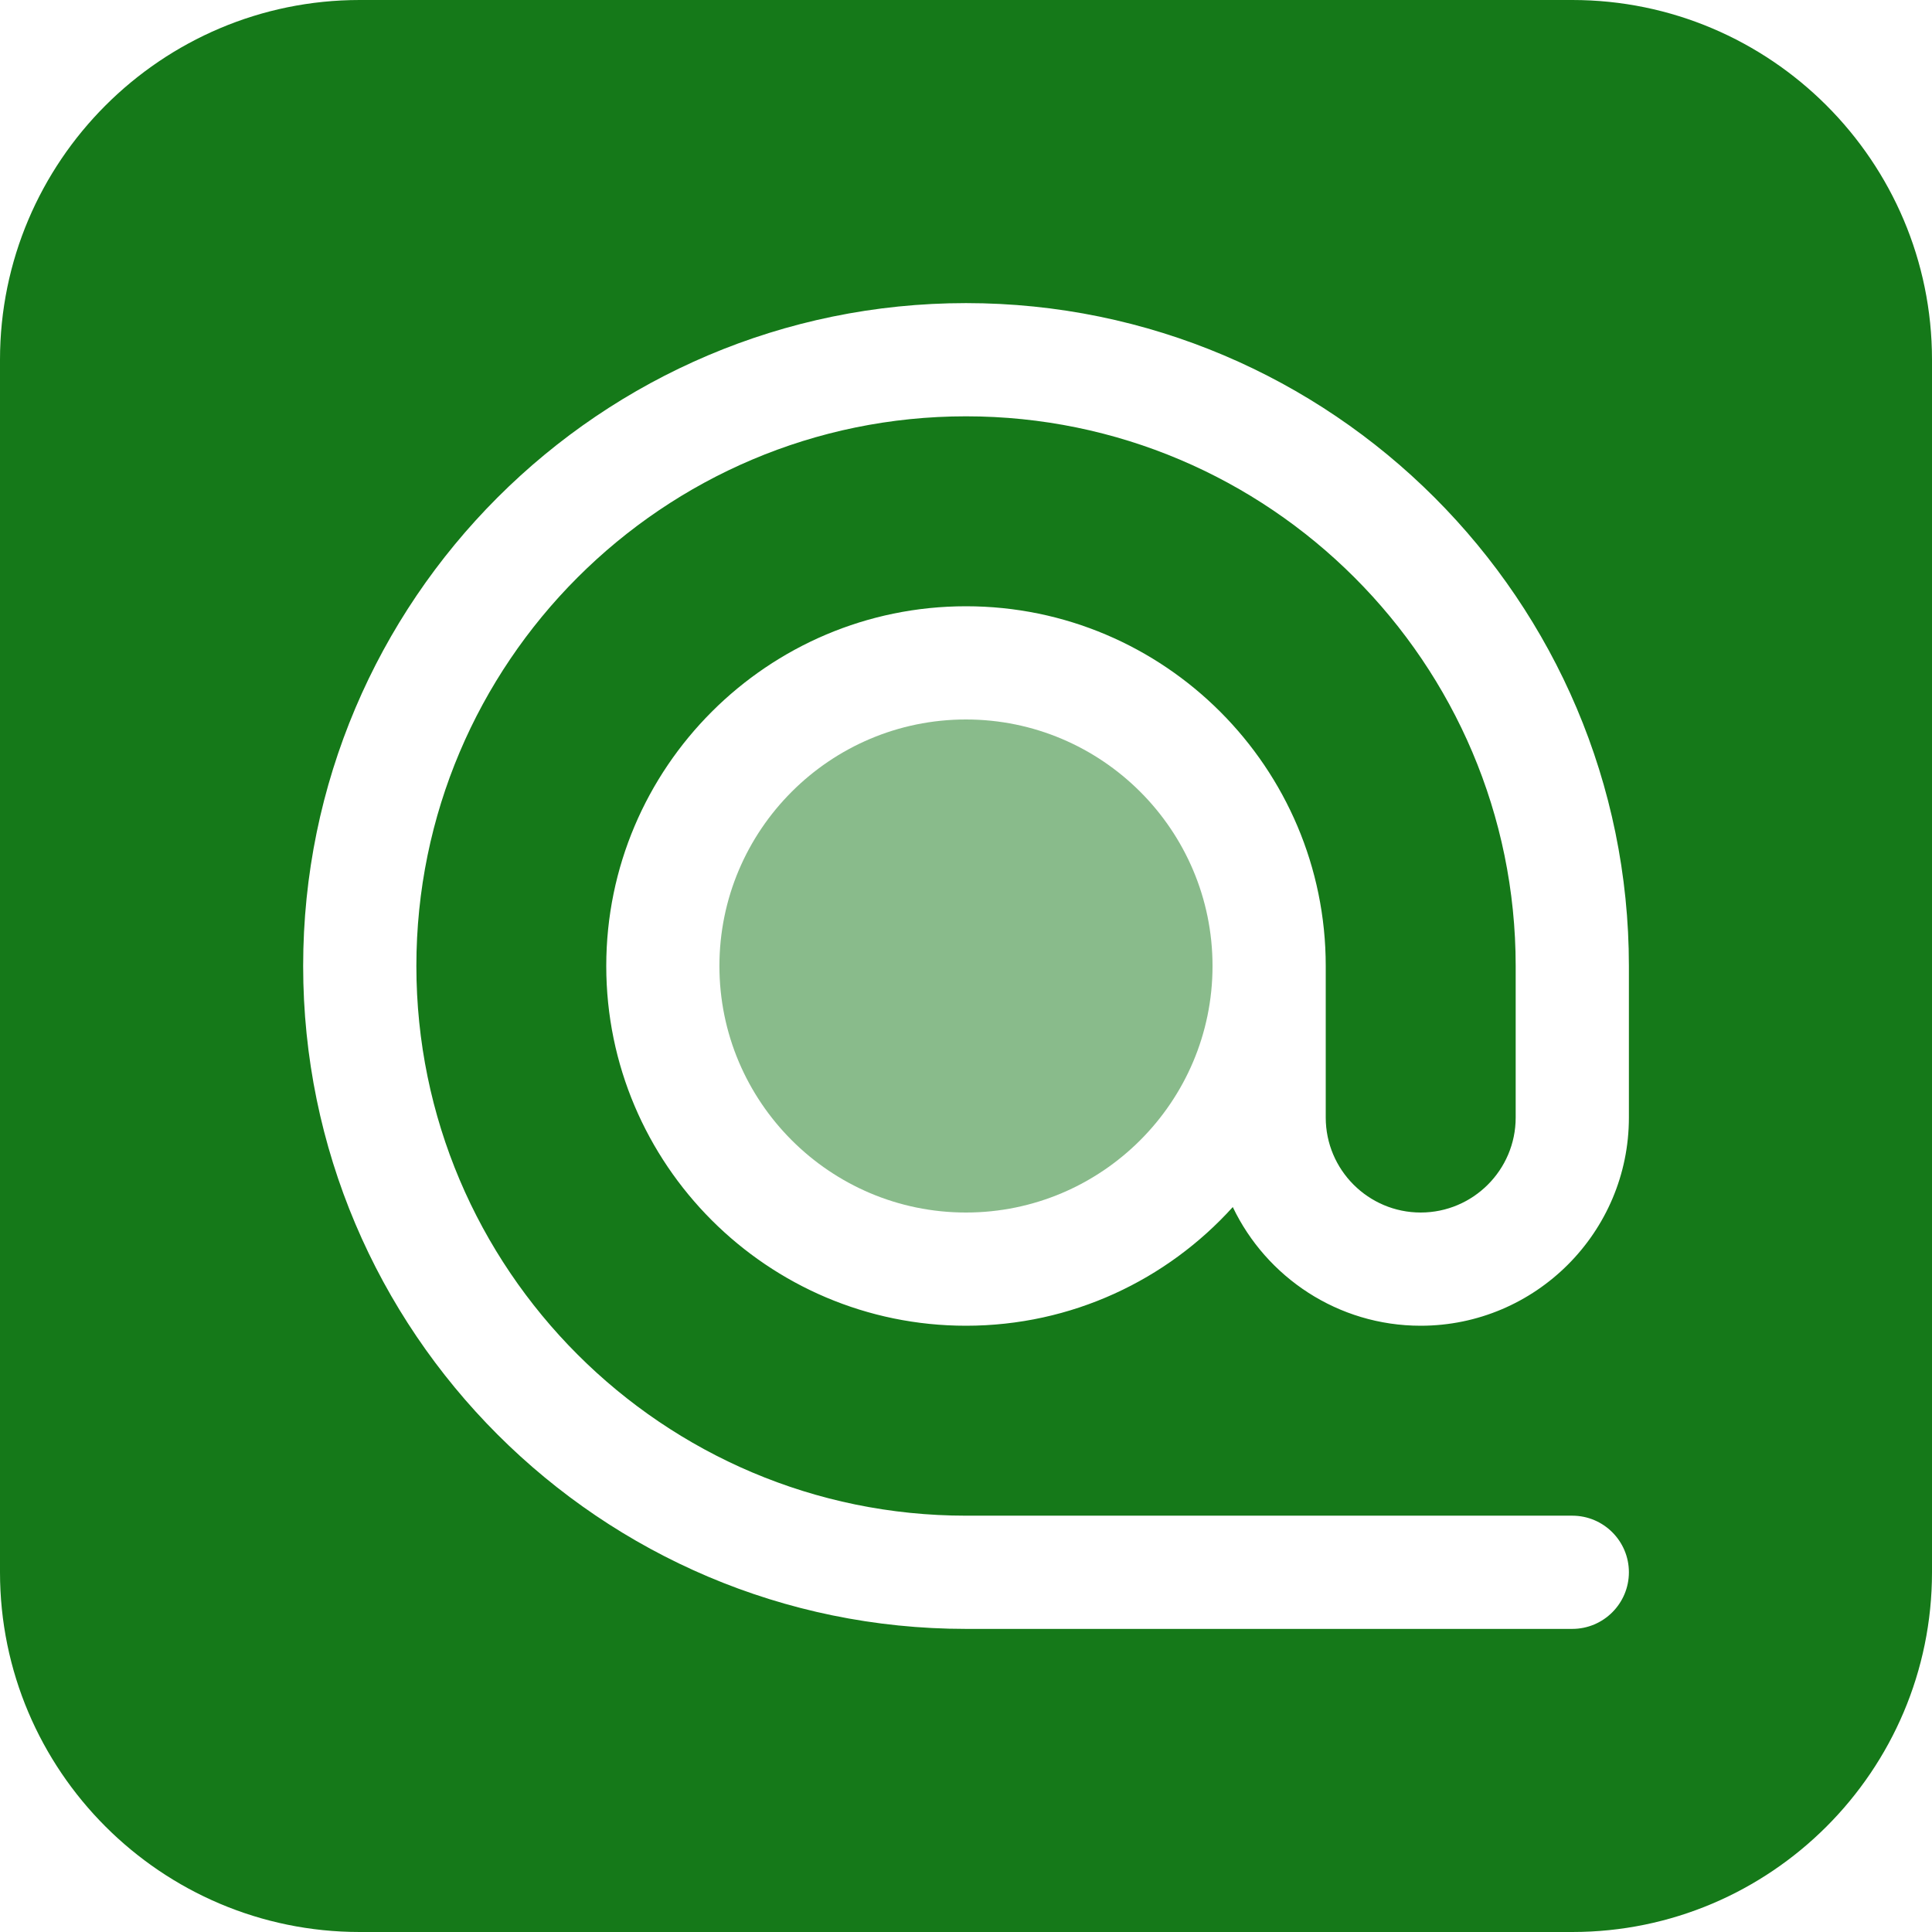
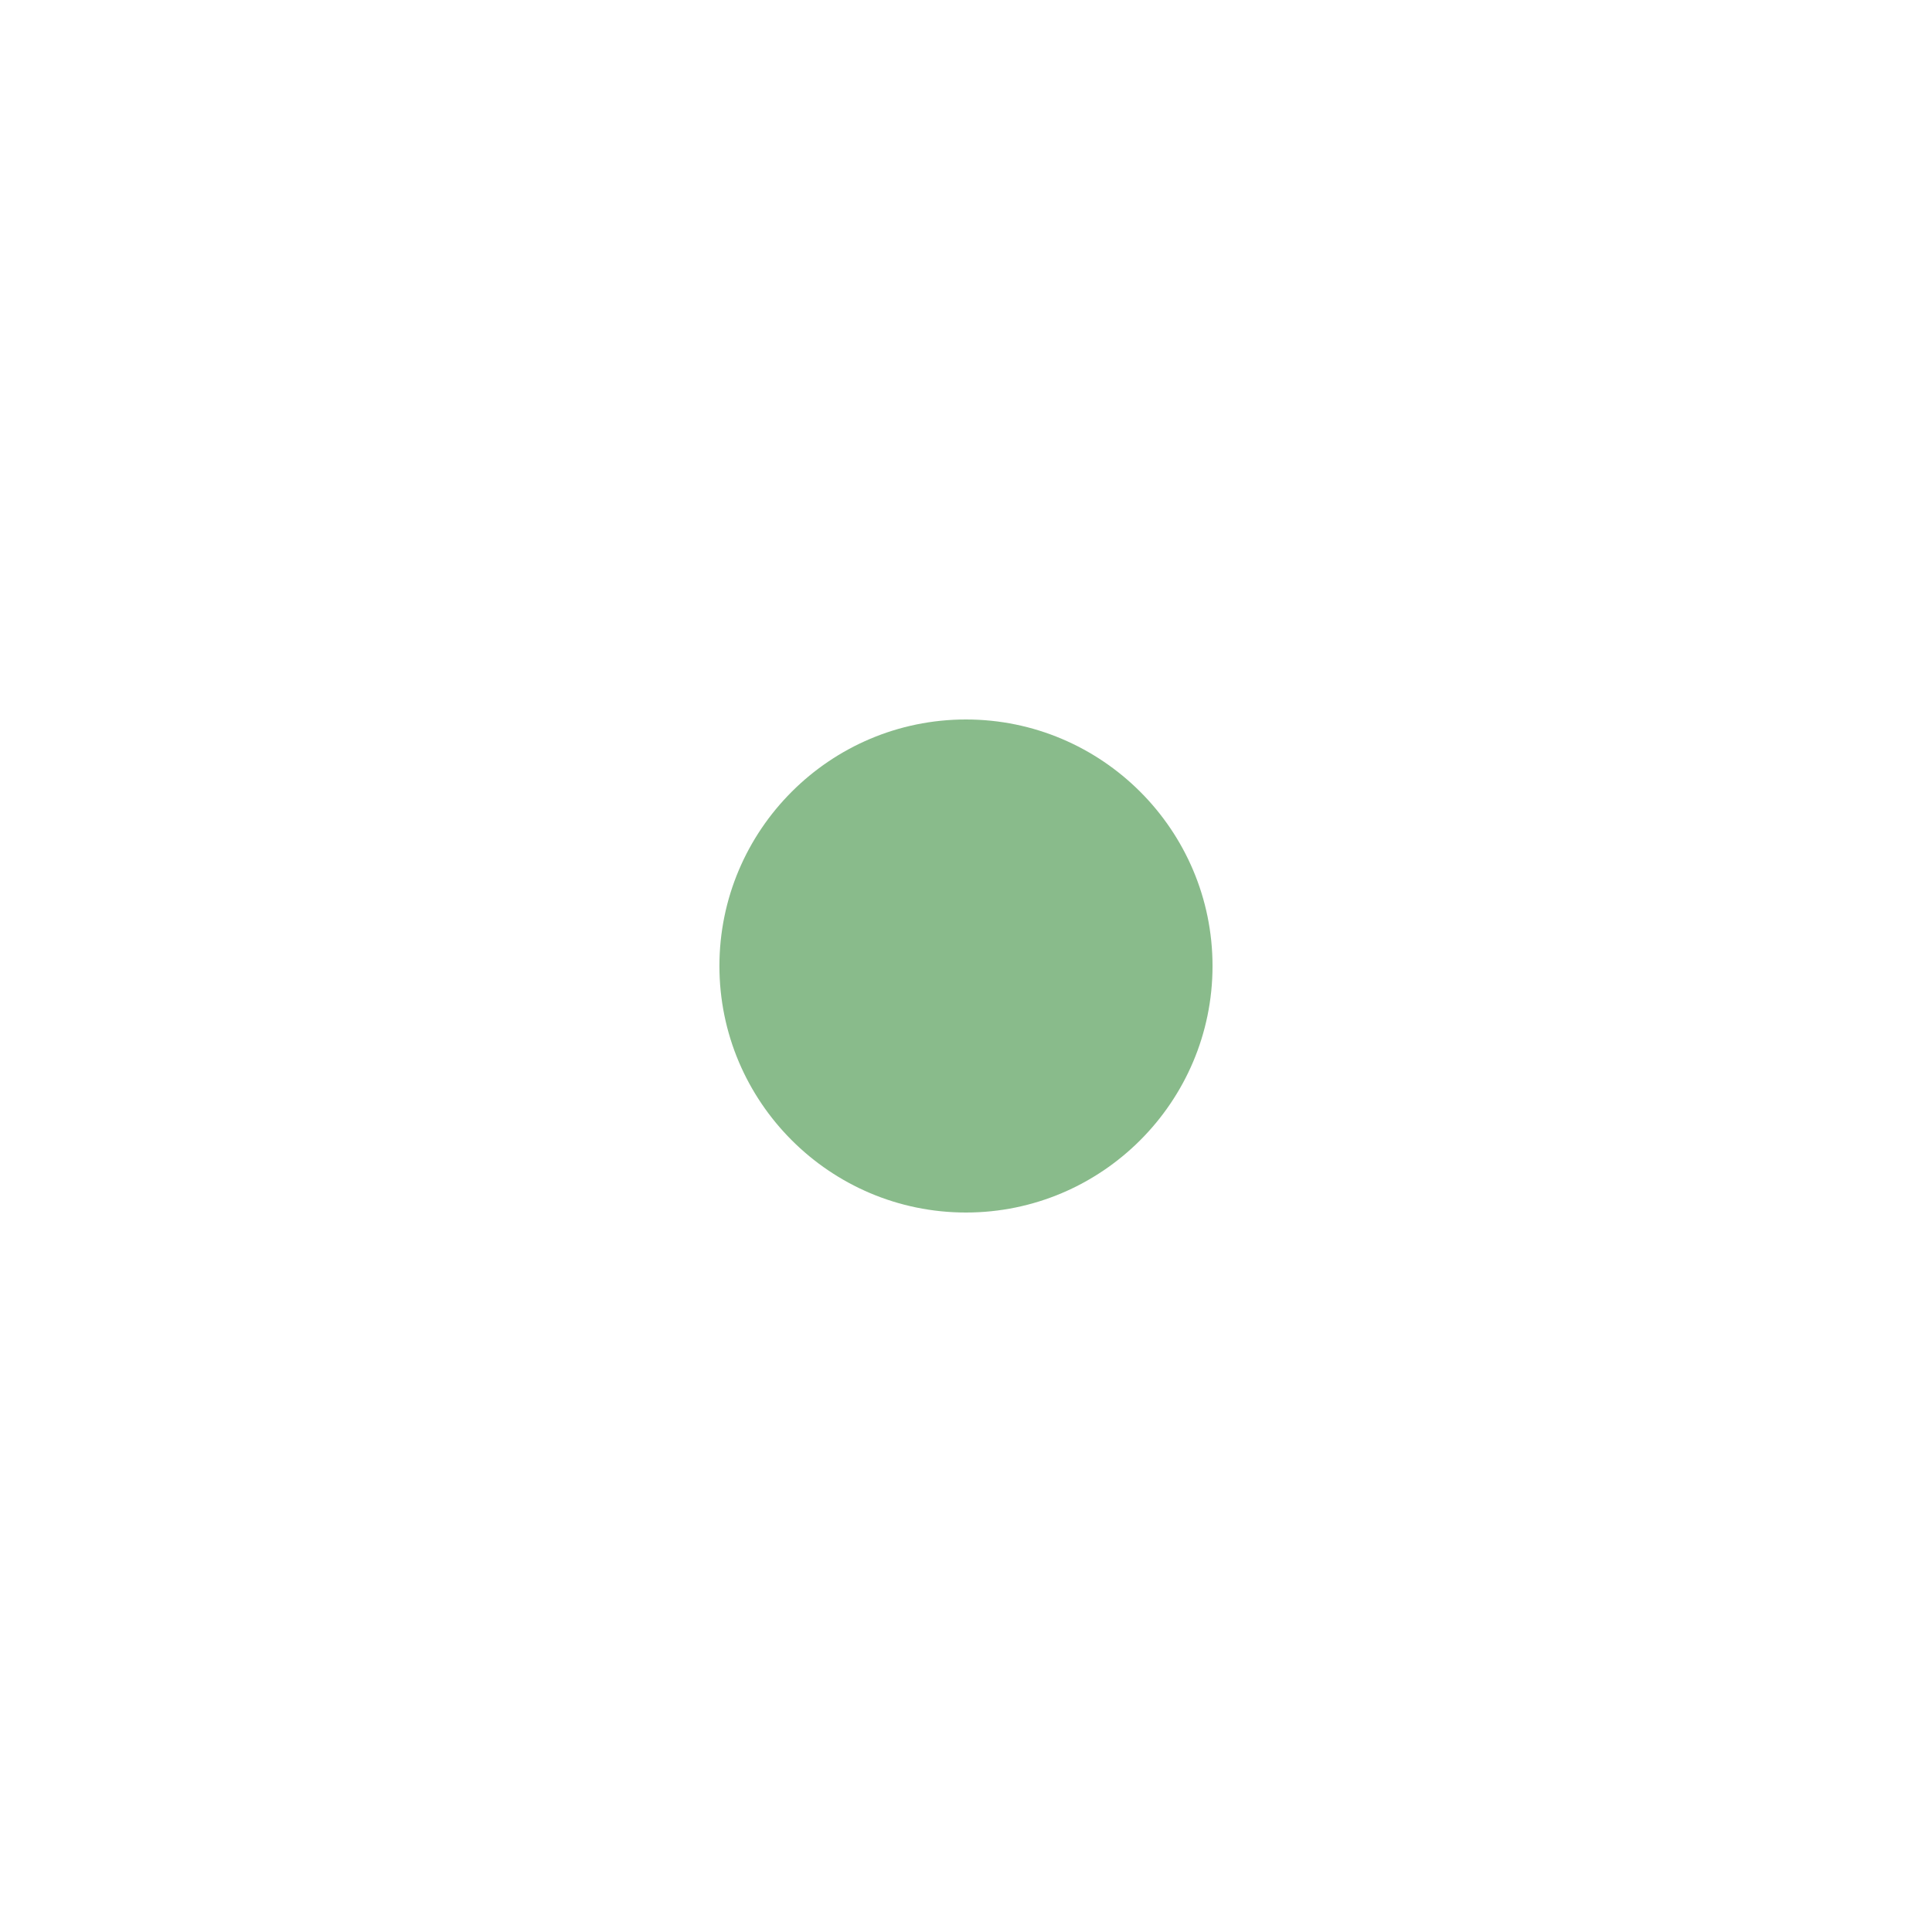
<svg xmlns="http://www.w3.org/2000/svg" width="35" height="35" viewBox="0 0 35 35" fill="none">
  <g clip-path="url(#clip0_2917_346)">
    <path opacity="0.5" d="M17.499 13.034C15.037 13.034 13.033 15.037 13.033 17.5C13.033 19.962 15.037 21.966 17.499 21.966C19.962 21.966 21.966 19.962 21.966 17.5C21.966 15.037 19.962 13.034 17.499 13.034Z" fill="#157919" />
-     <path d="M28.483 0H6.517C2.923 0 0 2.923 0 6.517V28.483C0 32.077 2.923 35 6.517 35H28.483C32.077 35 35 32.077 35 28.483V6.517C35 2.923 32.077 0 28.483 0ZM29.509 20.246C29.509 22.325 27.817 24.017 25.737 24.017C24.238 24.017 22.94 23.137 22.333 21.867C21.14 23.187 19.415 24.017 17.5 24.017C13.907 24.017 10.983 21.093 10.983 17.5C10.983 13.907 13.907 10.983 17.5 10.983C21.093 10.983 24.017 13.907 24.017 17.5V20.246C24.017 21.194 24.789 21.966 25.737 21.966C26.686 21.966 27.458 21.194 27.458 20.246V17.5C27.458 12.009 22.991 7.542 17.5 7.542C12.009 7.542 7.543 12.009 7.543 17.5C7.543 22.991 12.009 27.458 17.5 27.458H28.483C29.049 27.458 29.509 27.917 29.509 28.483C29.509 29.049 29.049 29.509 28.483 29.509H17.5C10.879 29.509 5.492 24.122 5.492 17.5C5.492 10.879 10.879 5.491 17.5 5.491C24.122 5.491 29.509 10.879 29.509 17.5V20.246Z" fill="#157919" />
  </g>
  <defs>
    <clipPath id="clip0_2917_346">
      <rect width="35" height="35" fill="white" />
    </clipPath>
  </defs>
</svg>